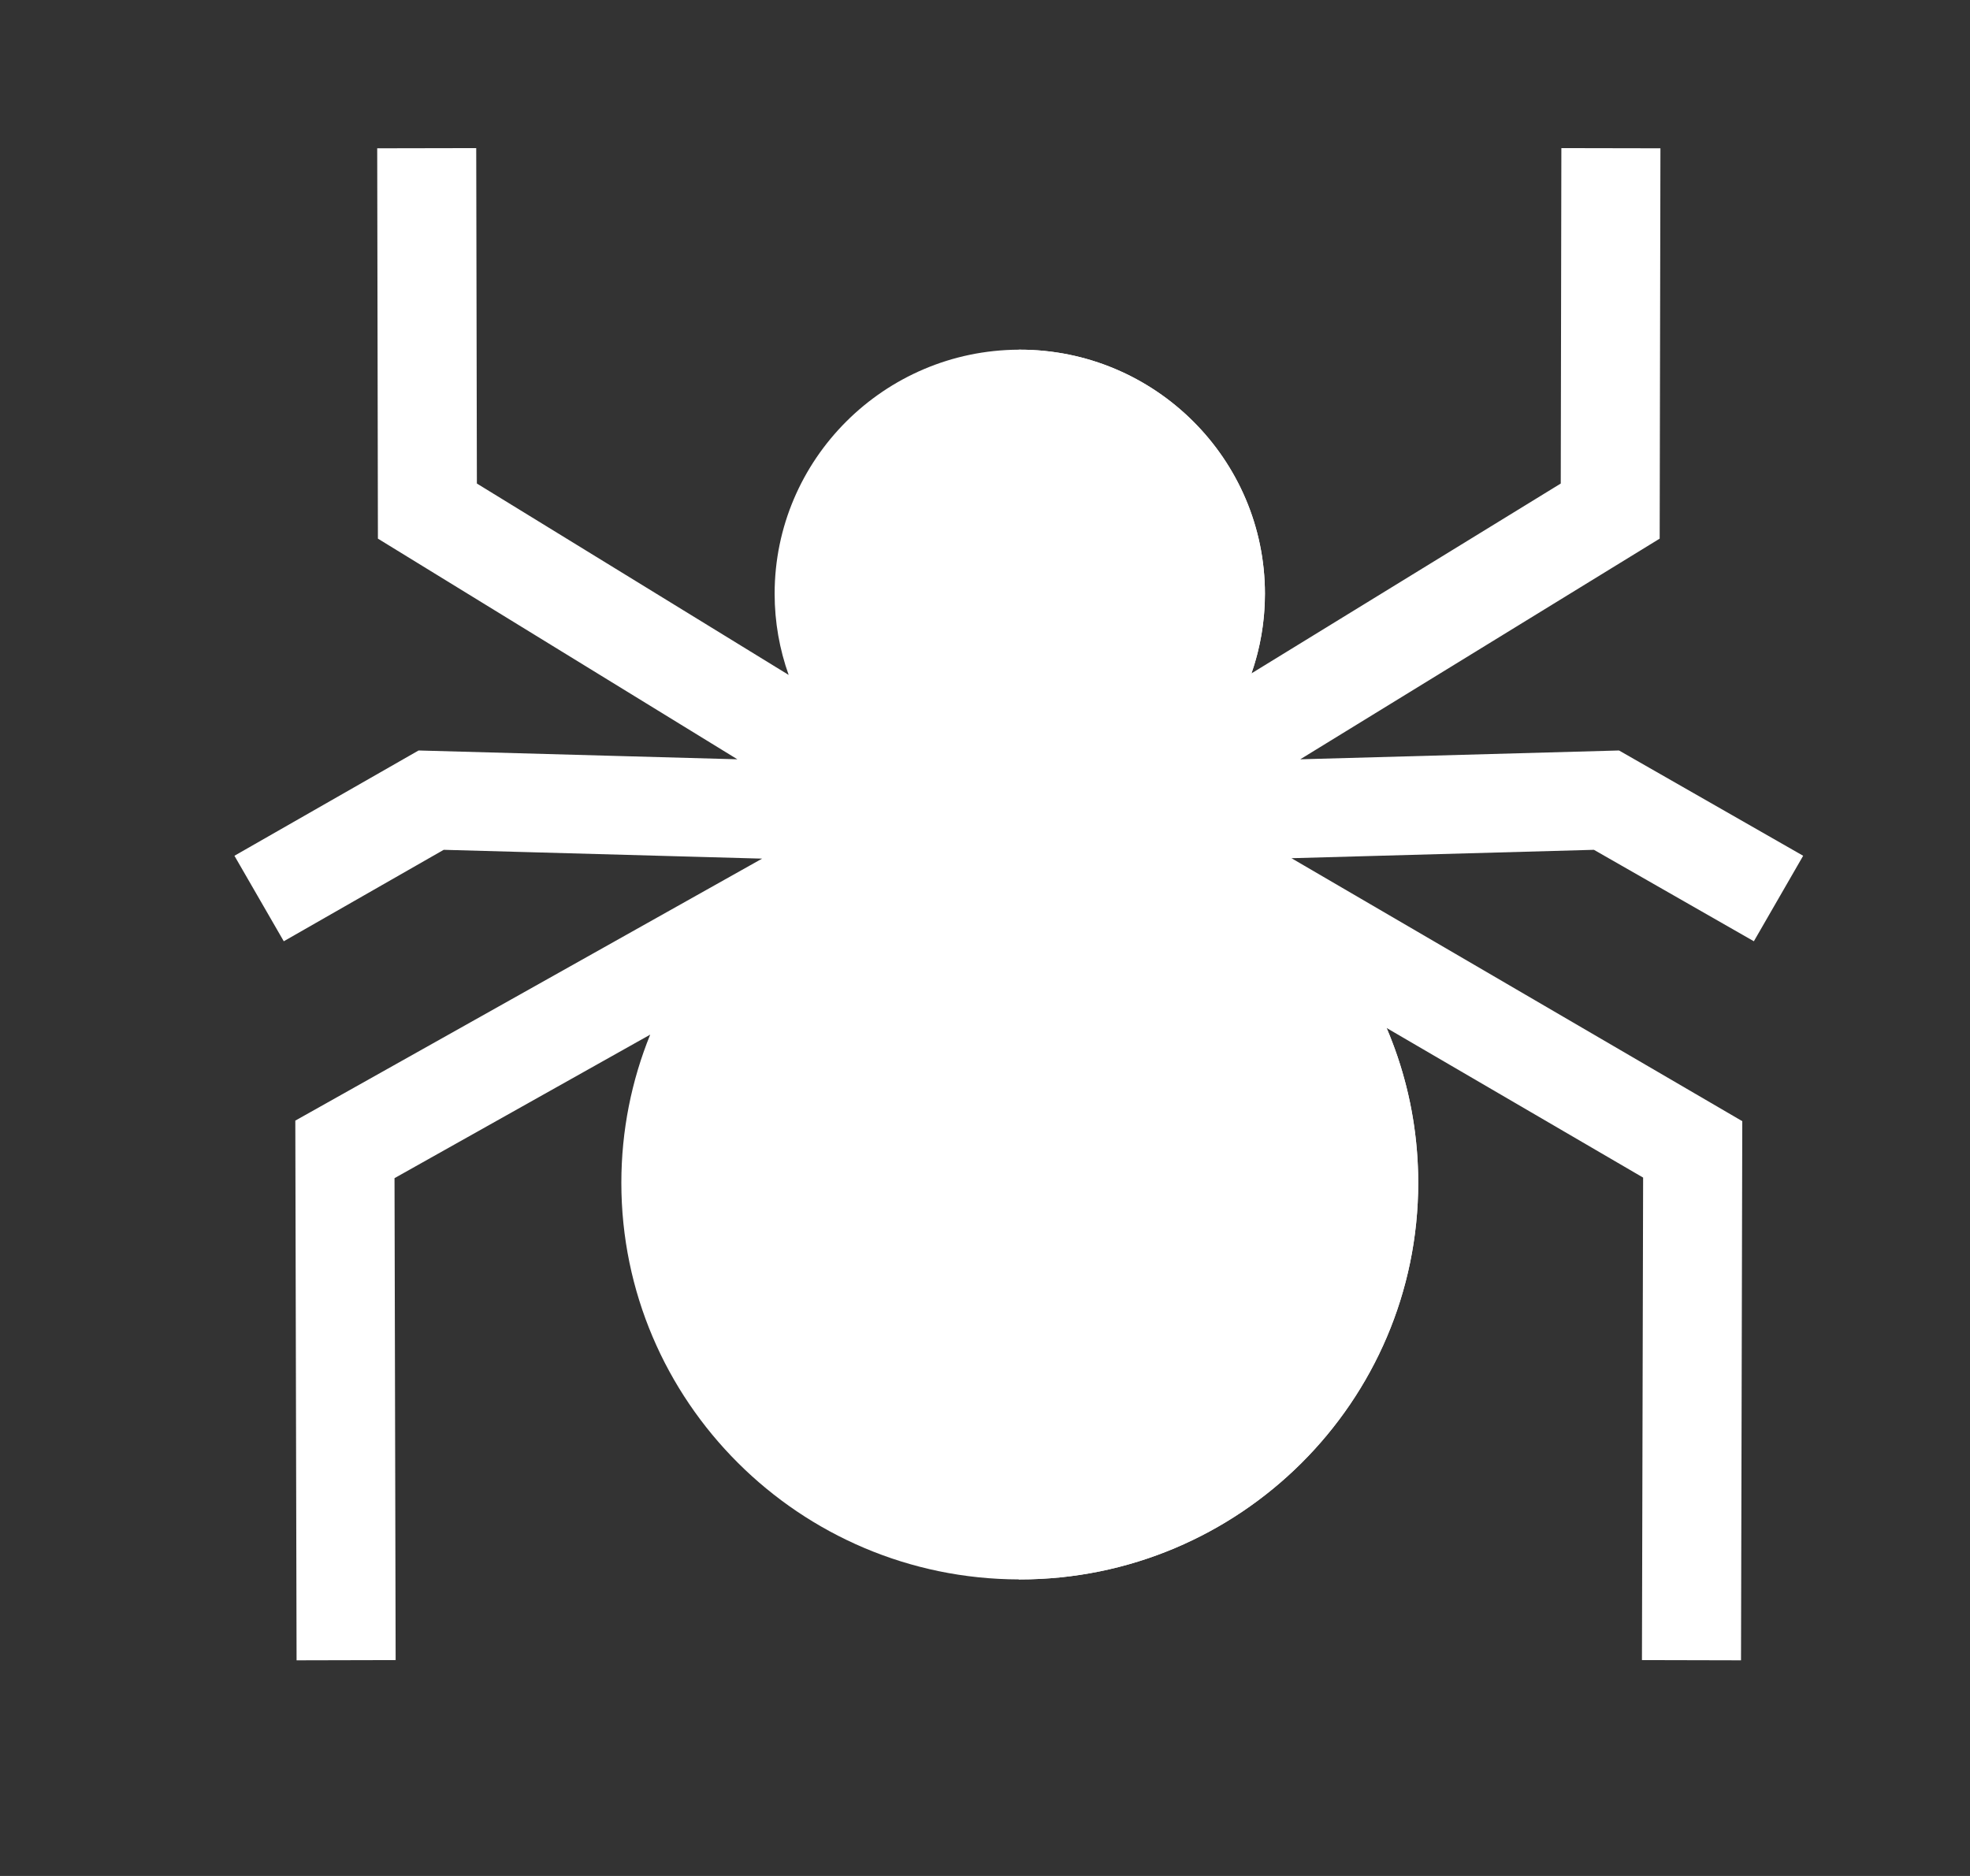
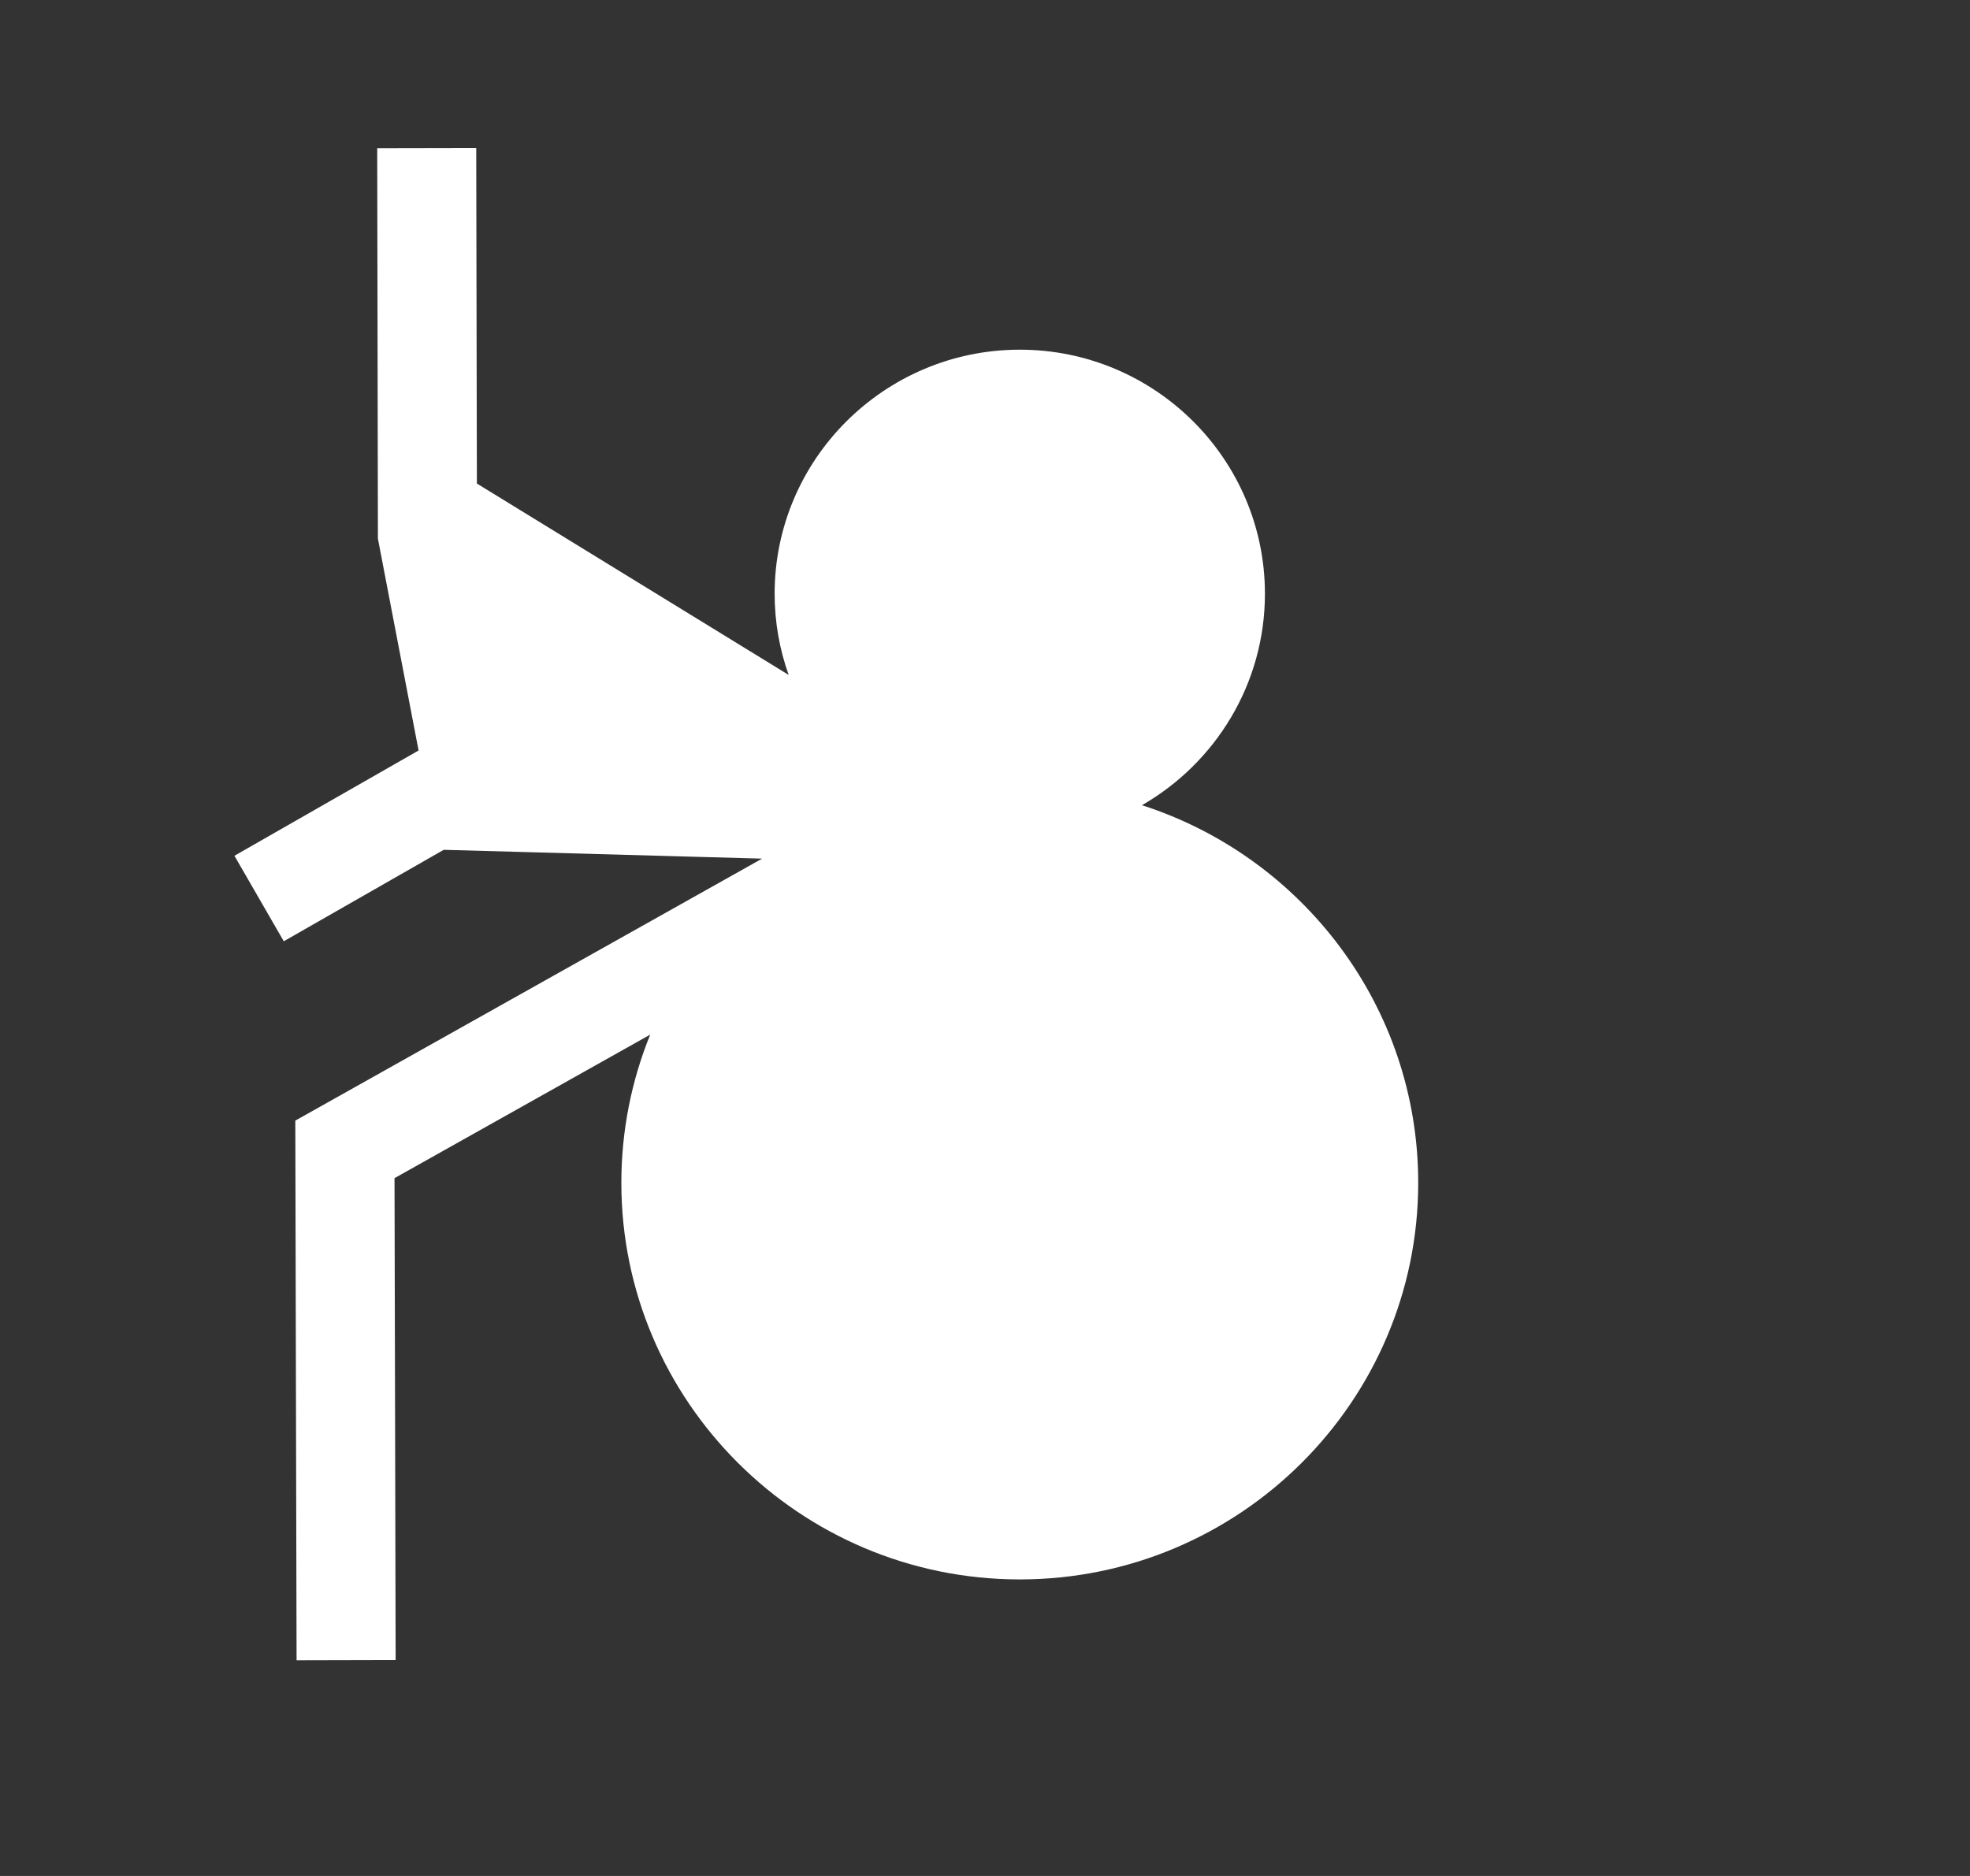
<svg xmlns="http://www.w3.org/2000/svg" width="42" height="40" viewBox="0 0 42 40" fill="none">
  <rect x="0" y="0" width="42" height="40" fill="#333333" stroke="none" />
-   <path d="M24.346 17.169C25.911 16.269 26.968 14.585 26.968 12.66C26.968 9.791 24.624 7.456 21.742 7.456H21.721C18.849 7.468 16.515 9.798 16.515 12.66C16.515 13.267 16.621 13.849 16.814 14.391L10.167 10.31L10.153 3.158L8.042 3.162L8.057 11.485L15.721 16.19L8.924 16.002L4.998 18.247L6.05 20.07L9.46 18.12L16.248 18.308L6.296 23.894L6.323 35.402L8.435 35.397L8.411 25.121L13.862 22.061C13.466 23.037 13.247 24.104 13.247 25.22C13.247 29.876 17.047 33.666 21.721 33.677H21.742C26.426 33.677 30.236 29.883 30.236 25.22C30.236 21.46 27.76 18.266 24.346 17.169Z" fill="white" />
-   <path d="M37.392 20.07L38.443 18.247L34.517 16.002L27.721 16.19L35.384 11.485L35.4 3.162L33.288 3.158L33.275 10.31L26.681 14.358C26.866 13.826 26.968 13.255 26.968 12.66C26.968 9.791 24.623 7.456 21.742 7.456H21.721V16.762V17.404V18.46V33.677H21.742C26.425 33.677 30.236 29.883 30.236 25.22C30.236 24.049 29.995 22.933 29.562 21.919L35.031 25.109L35.006 35.397L37.118 35.402L37.145 23.906L27.534 18.299L33.982 18.12L37.392 20.07Z" fill="white" />
+   <path d="M24.346 17.169C25.911 16.269 26.968 14.585 26.968 12.66C26.968 9.791 24.624 7.456 21.742 7.456H21.721C18.849 7.468 16.515 9.798 16.515 12.66C16.515 13.267 16.621 13.849 16.814 14.391L10.167 10.31L10.153 3.158L8.042 3.162L8.057 11.485L8.924 16.002L4.998 18.247L6.05 20.07L9.46 18.12L16.248 18.308L6.296 23.894L6.323 35.402L8.435 35.397L8.411 25.121L13.862 22.061C13.466 23.037 13.247 24.104 13.247 25.22C13.247 29.876 17.047 33.666 21.721 33.677H21.742C26.426 33.677 30.236 29.883 30.236 25.22C30.236 21.46 27.76 18.266 24.346 17.169Z" fill="white" />
</svg>